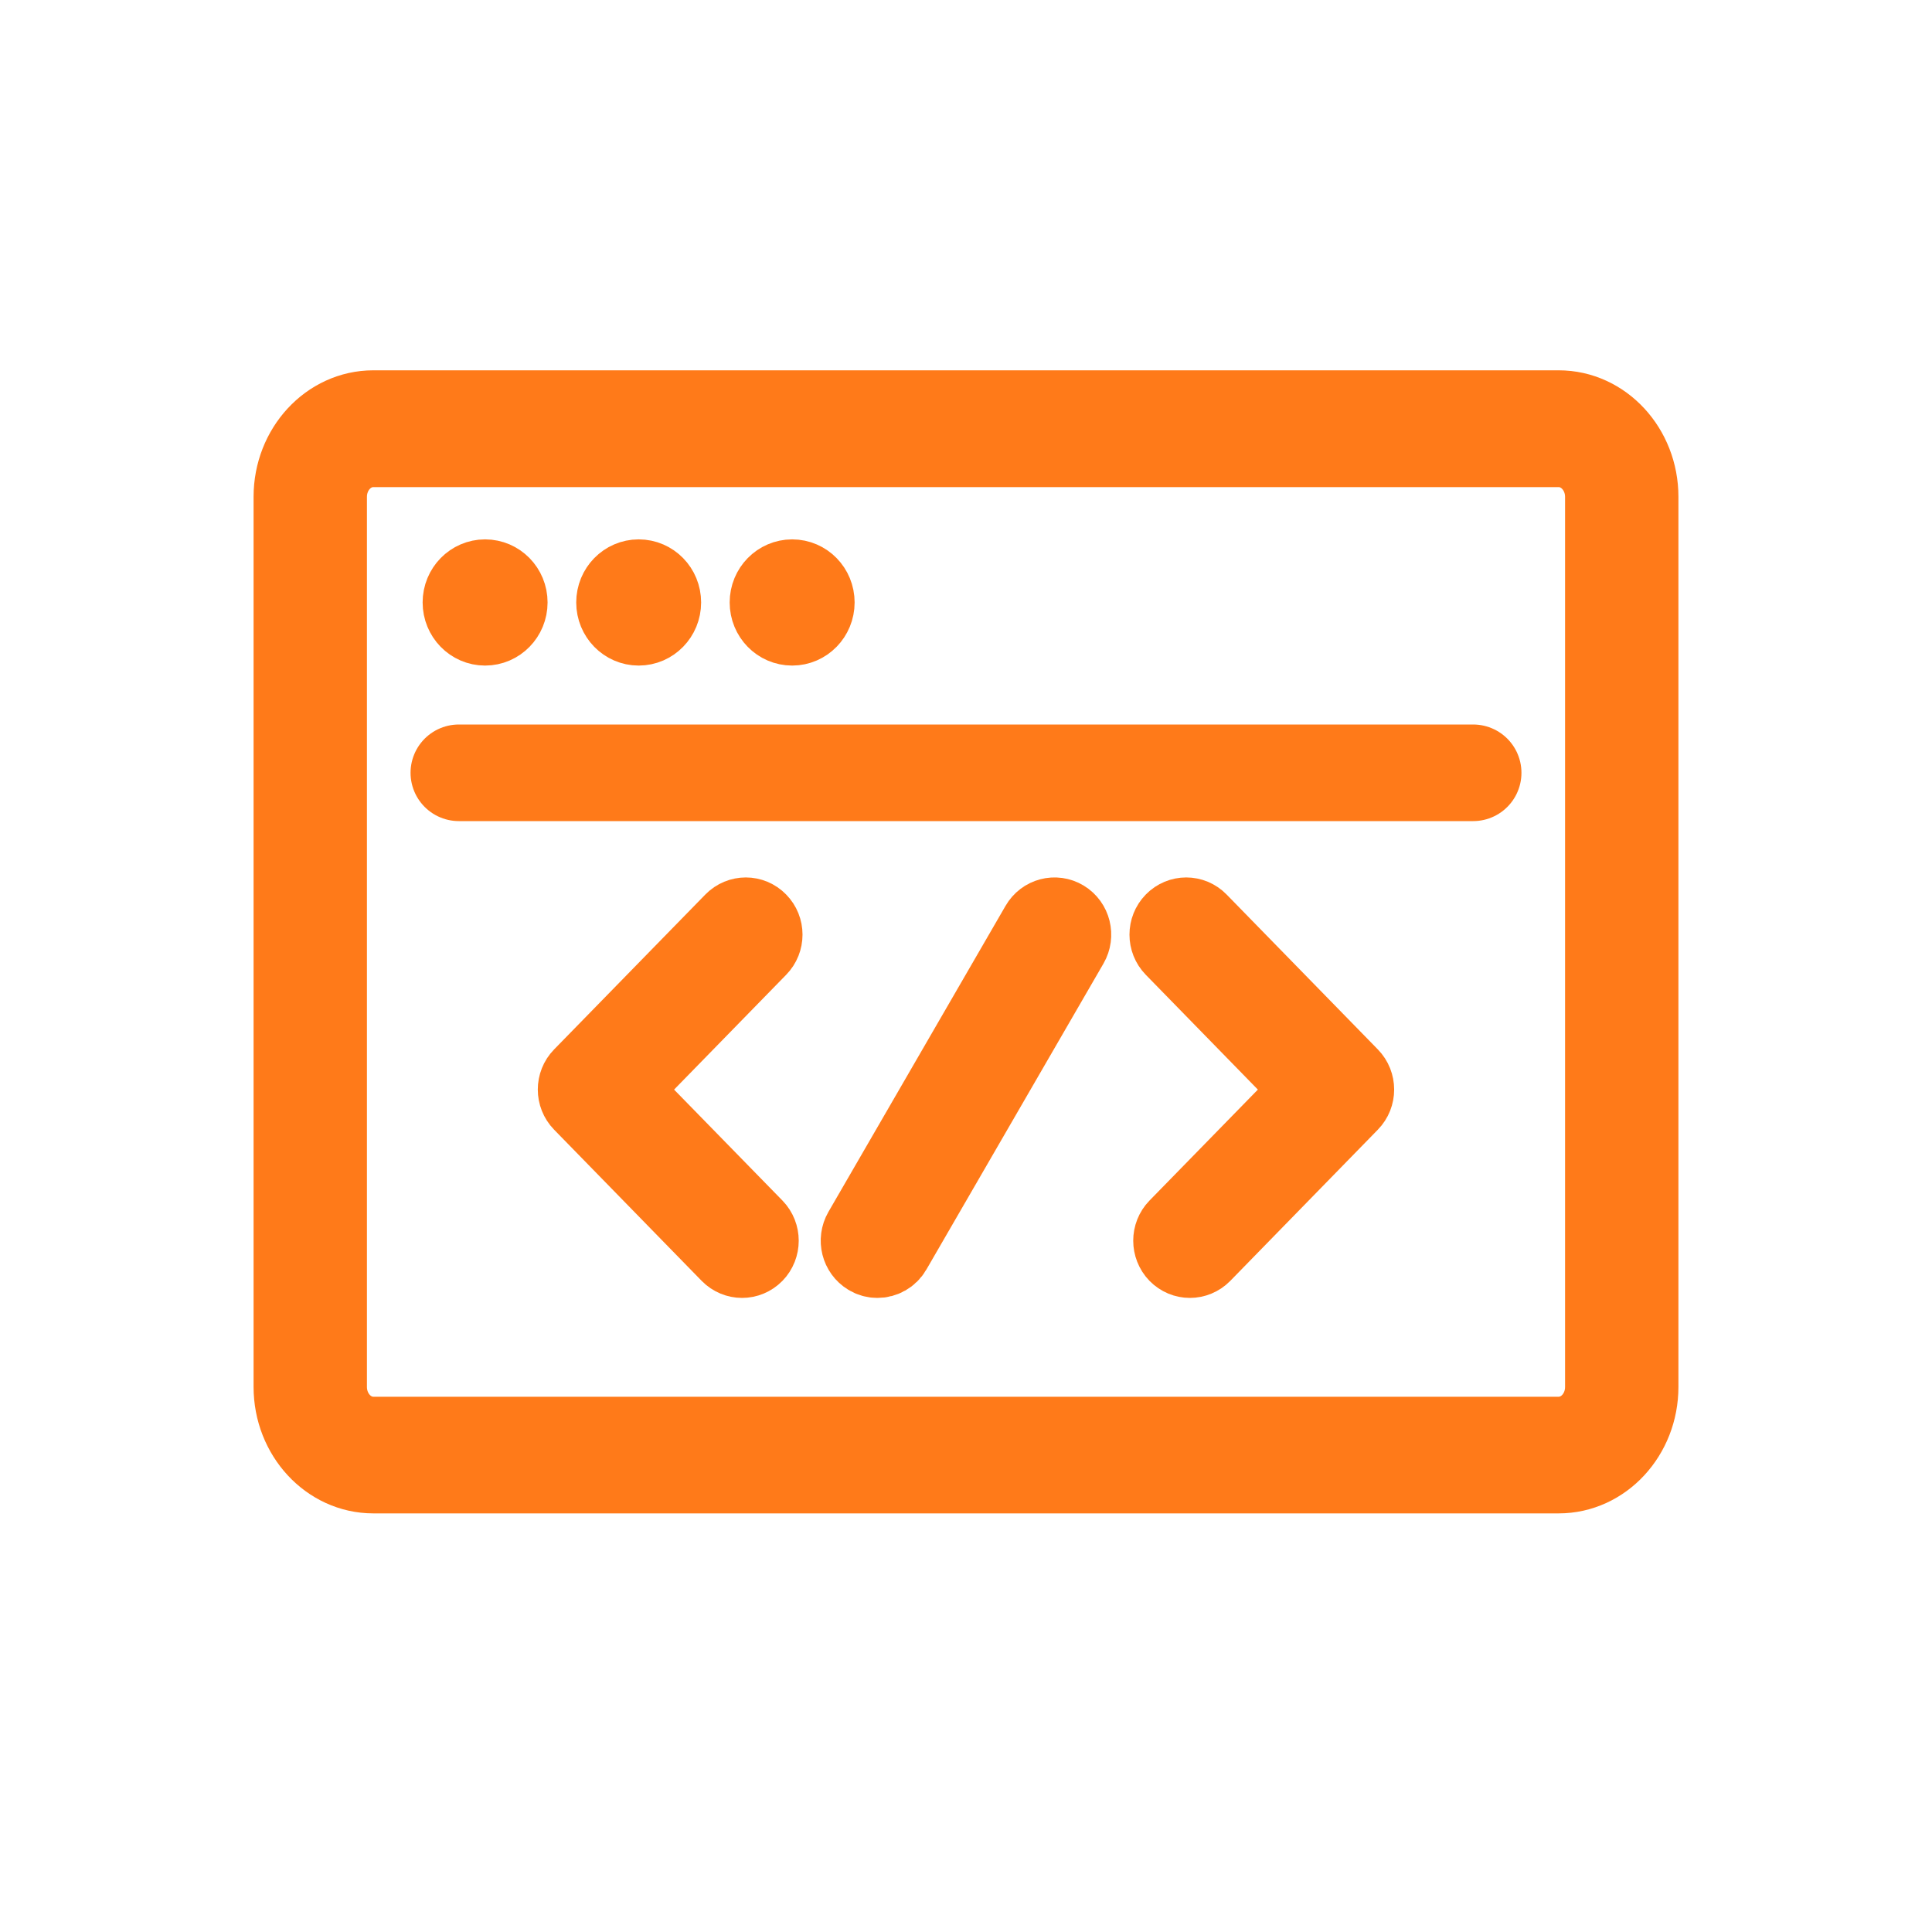
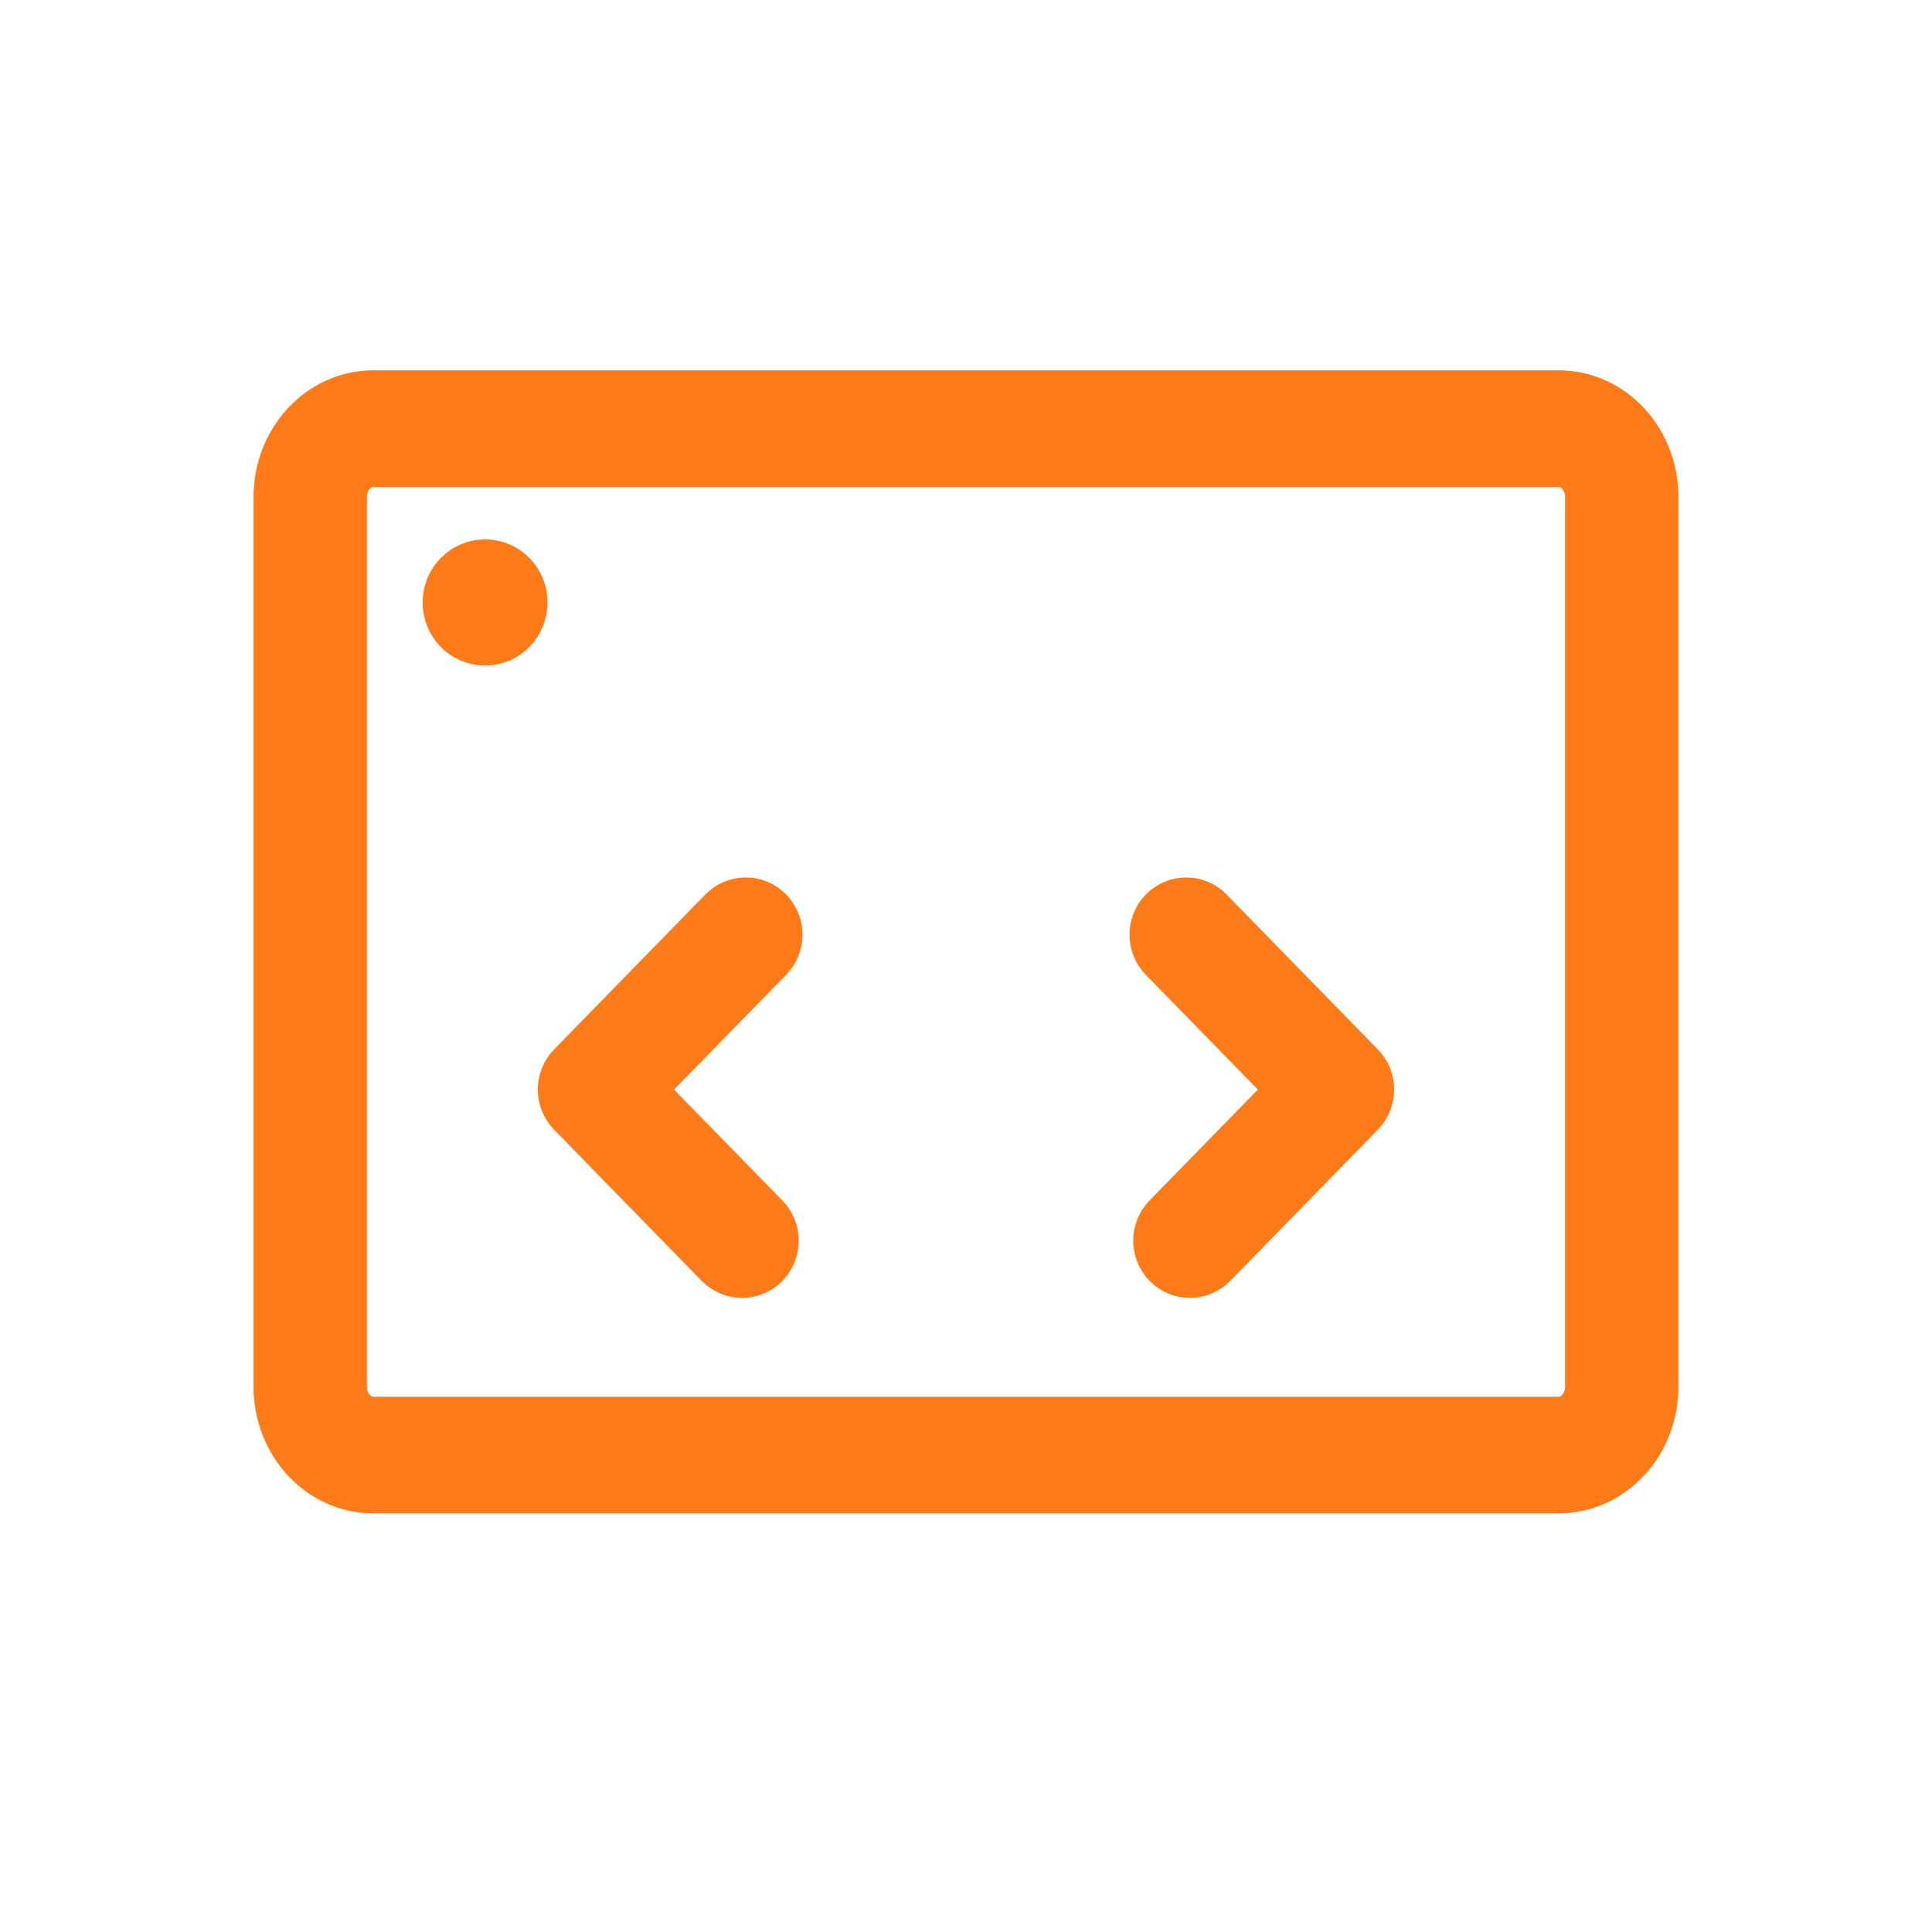
<svg xmlns="http://www.w3.org/2000/svg" width="40" height="40" viewBox="0 0 40 40" fill="none">
  <path d="M32.271 8.417H7.729C6.775 8.417 6 9.256 6 10.286V28.714C6 29.745 6.776 30.583 7.729 30.583H32.271C33.225 30.583 34 29.744 34 28.714V10.286C34 9.256 33.225 8.417 32.271 8.417ZM33.153 28.716C33.153 29.241 32.758 29.668 32.271 29.668H7.729C7.242 29.668 6.847 29.24 6.847 28.716V10.287C6.847 9.761 7.242 9.335 7.729 9.335H32.271C32.758 9.335 33.153 9.763 33.153 10.287V28.716Z" fill="#FF7A19" stroke="#FF7A19" stroke-width="1.5" />
-   <path d="M30.133 16H9.867C9.664 16 9.5 16 9.5 16C9.5 16 9.664 16 9.867 16H30.133C30.336 16 30.5 16 30.5 16C30.5 16 30.336 16 30.133 16Z" fill="#FF7A19" />
-   <path d="M30.133 16H9.867C9.664 16 9.5 16 9.5 16C9.5 16 9.664 16 9.867 16H30.133C30.336 16 30.5 16 30.5 16C30.5 16 30.336 16 30.133 16Z" stroke="#FF7A19" stroke-width="2" stroke-linejoin="round" />
  <path d="M10.043 13.03C10.343 13.03 10.587 12.781 10.587 12.473C10.587 12.165 10.343 11.917 10.043 11.917C9.744 11.917 9.5 12.165 9.5 12.473C9.5 12.781 9.744 13.03 10.043 13.03Z" fill="#FF7A19" stroke="#FF7A19" stroke-width="1.5" />
-   <path d="M13.223 13.03C13.523 13.03 13.766 12.781 13.766 12.473C13.766 12.165 13.524 11.917 13.223 11.917C12.924 11.917 12.68 12.165 12.68 12.473C12.68 12.781 12.924 13.03 13.223 13.03Z" fill="#FF7A19" stroke="#FF7A19" stroke-width="1.5" />
-   <path d="M16.401 13.03C16.7 13.03 16.944 12.781 16.944 12.473C16.944 12.165 16.702 11.917 16.401 11.917C16.101 11.917 15.857 12.165 15.857 12.473C15.857 12.781 16.1 13.03 16.401 13.03Z" fill="#FF7A19" stroke="#FF7A19" stroke-width="1.5" />
  <path d="M15.74 19.044C15.575 18.874 15.307 18.874 15.14 19.044L12.009 22.251C11.843 22.42 11.843 22.695 12.009 22.865L15.064 25.995C15.147 26.079 15.255 26.122 15.364 26.122C15.472 26.122 15.58 26.079 15.663 25.995C15.828 25.825 15.828 25.55 15.663 25.38L12.908 22.559L15.74 19.658C15.907 19.488 15.907 19.213 15.74 19.044Z" fill="#FF7A19" stroke="#FF7A19" stroke-width="1.5" />
  <path d="M24.859 19.044C24.694 18.874 24.425 18.874 24.259 19.044C24.093 19.213 24.093 19.488 24.259 19.658L27.091 22.559L24.336 25.38C24.171 25.549 24.171 25.824 24.336 25.995C24.419 26.079 24.527 26.122 24.635 26.122C24.744 26.122 24.852 26.079 24.935 25.995L27.99 22.865C28.156 22.696 28.156 22.421 27.99 22.251L24.859 19.044Z" fill="#FF7A19" stroke="#FF7A19" stroke-width="1.5" />
-   <path d="M22.049 18.977C21.847 18.855 21.587 18.923 21.468 19.13L17.801 25.466C17.682 25.673 17.749 25.939 17.951 26.061C18.018 26.103 18.093 26.122 18.166 26.122C18.311 26.122 18.452 26.046 18.53 25.91L22.197 19.574C22.317 19.366 22.251 19.099 22.049 18.977Z" fill="#FF7A19" stroke="#FF7A19" stroke-width="1.5" />
</svg>